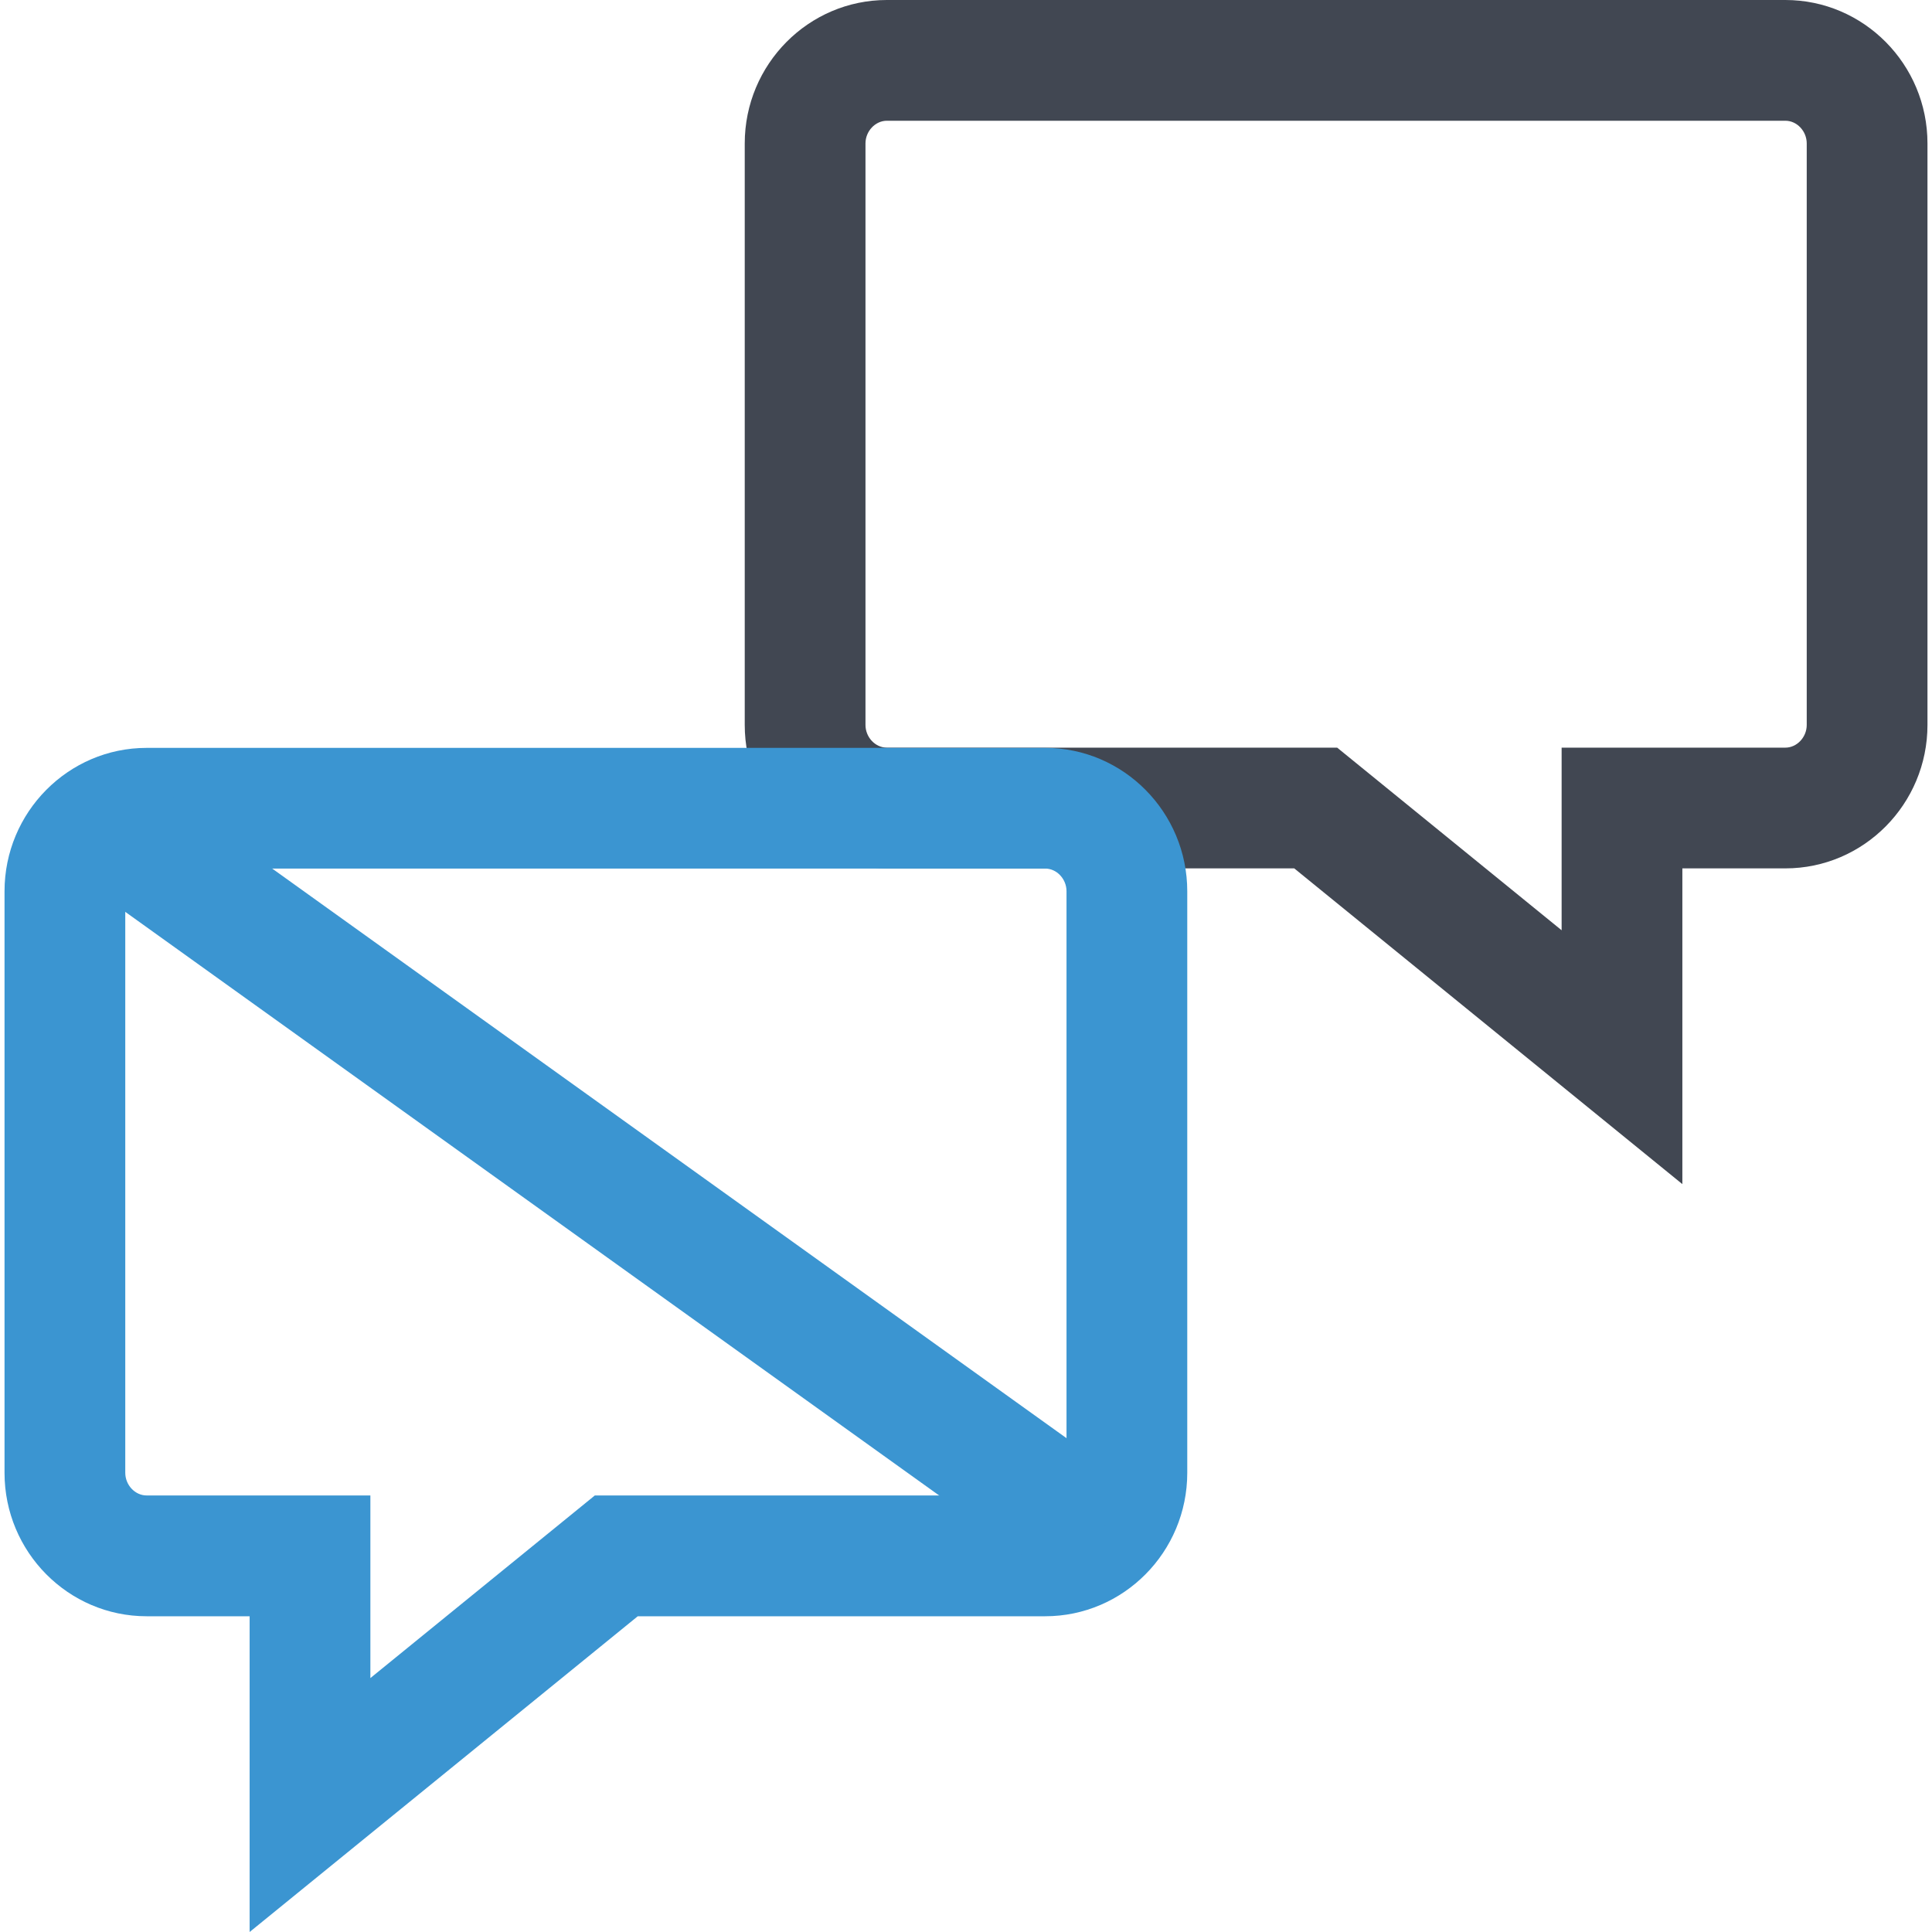
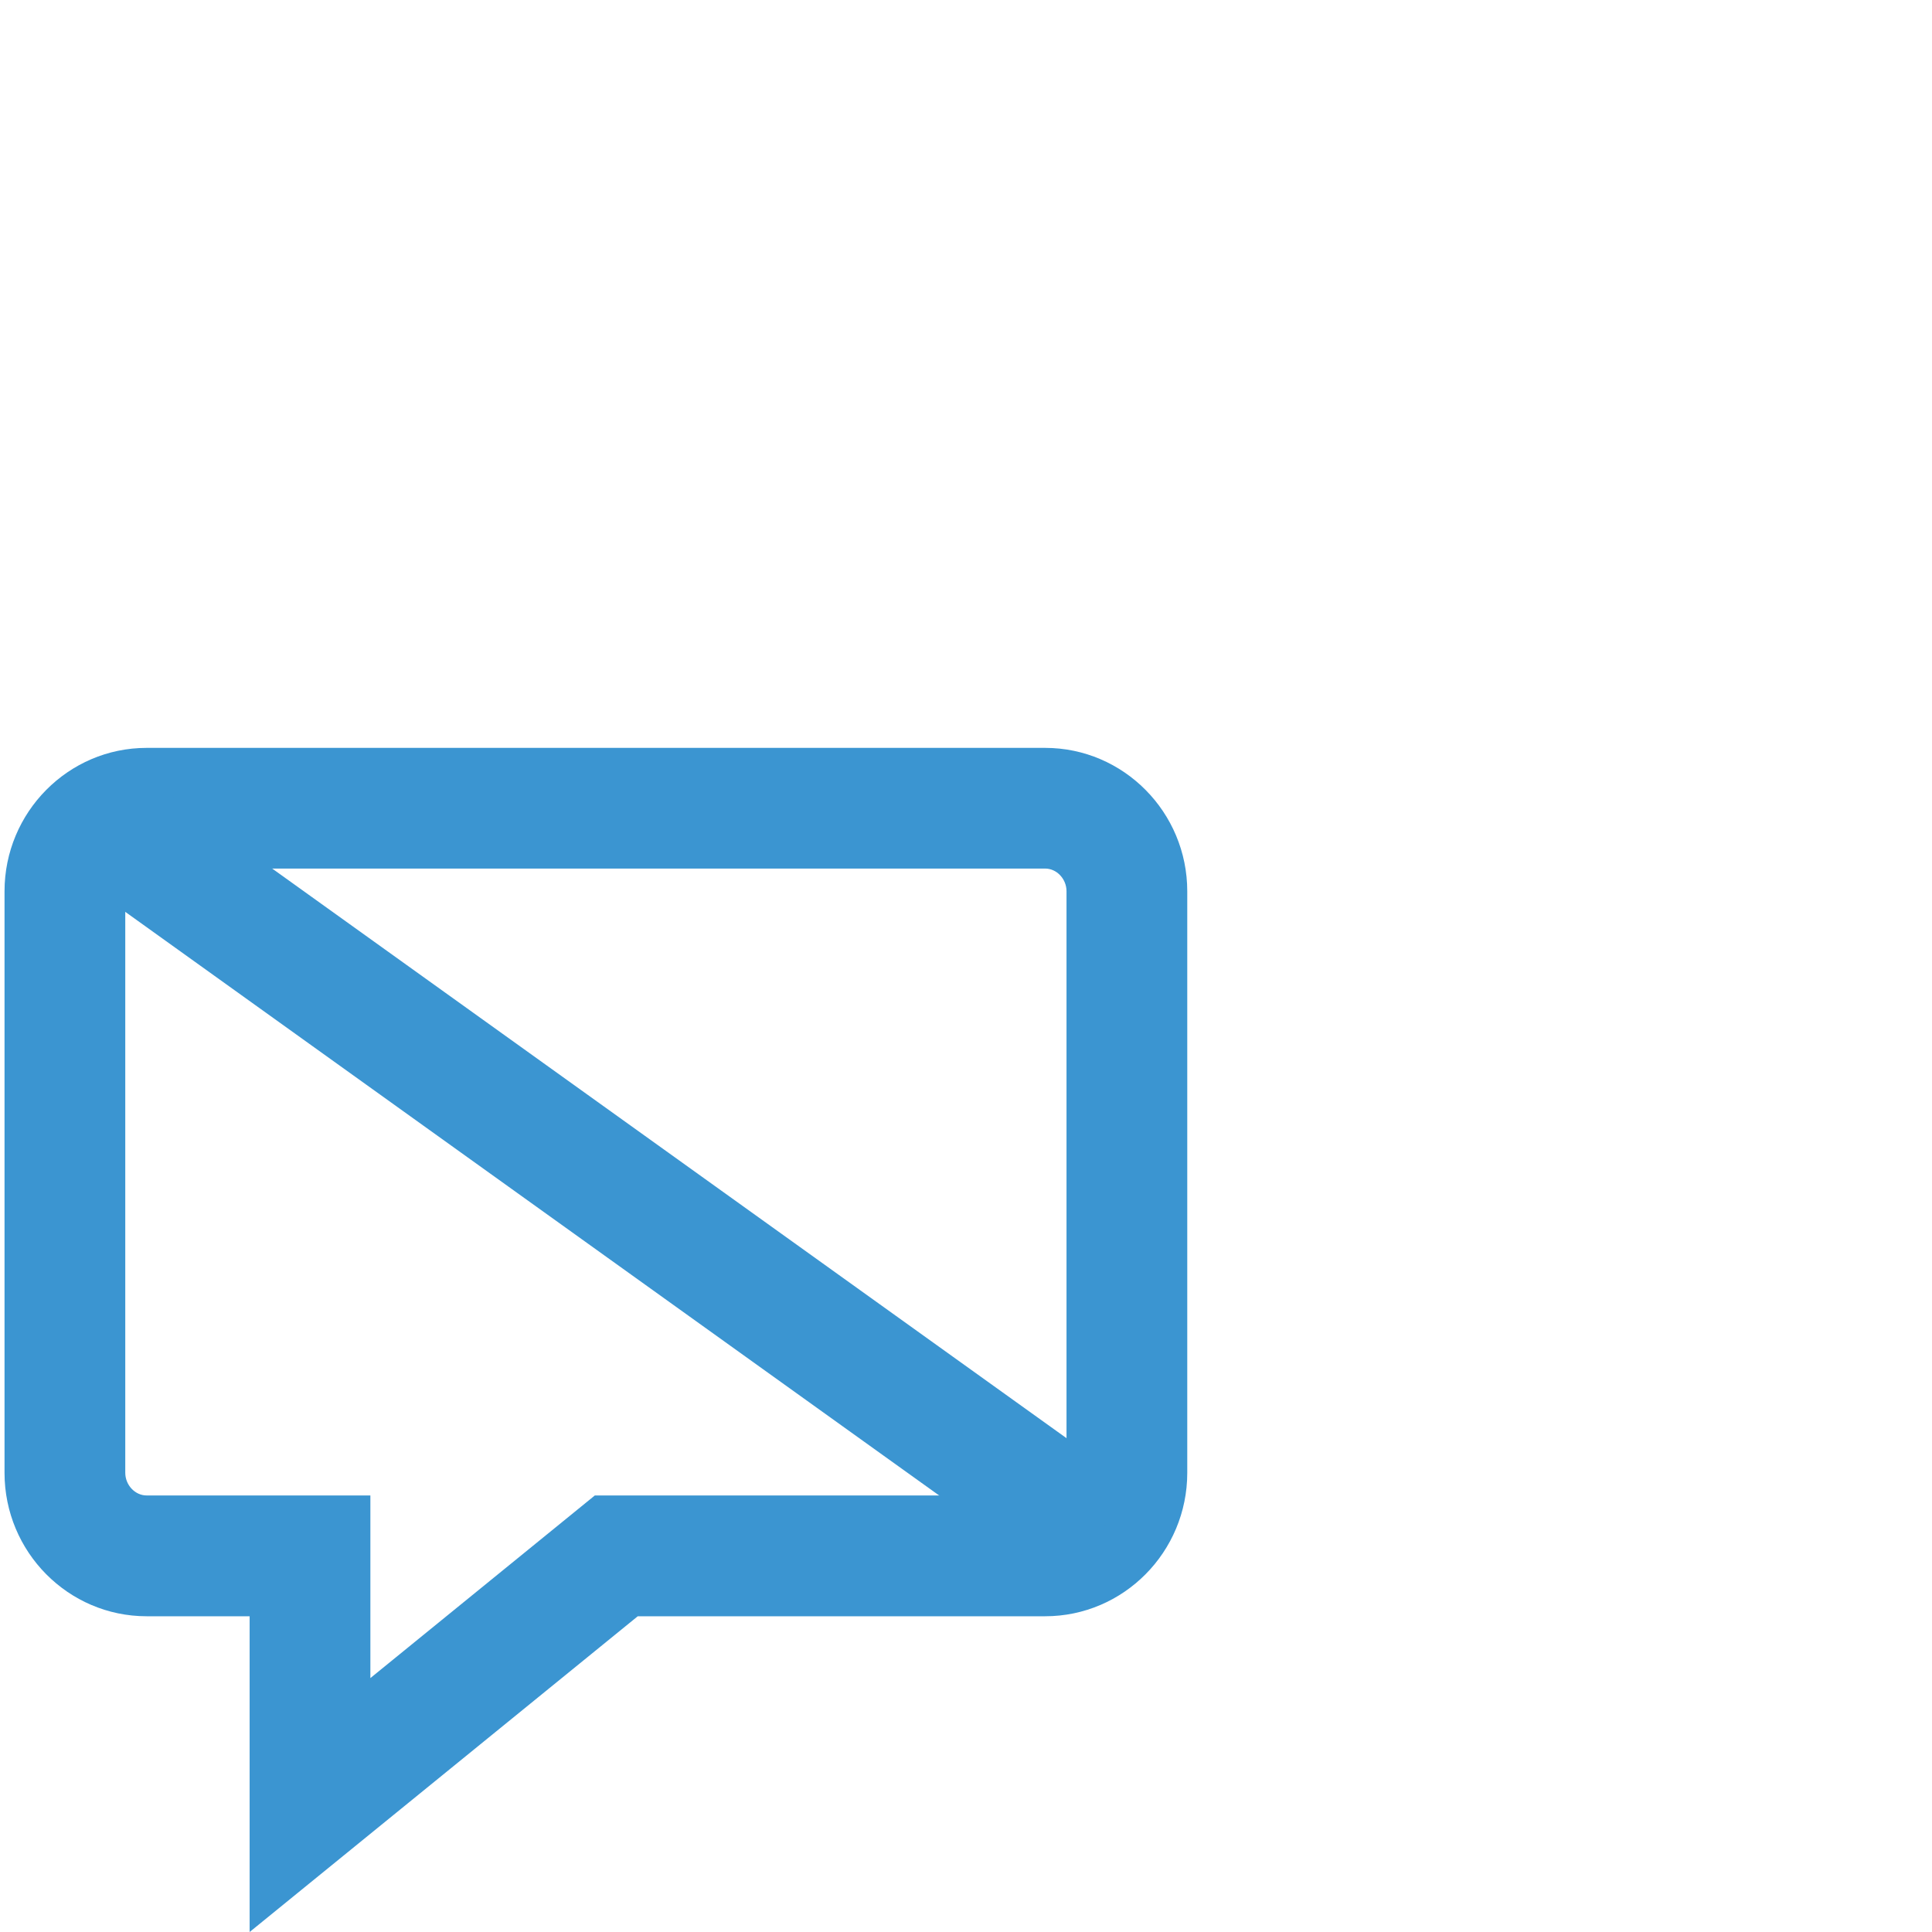
<svg xmlns="http://www.w3.org/2000/svg" version="1.1" id="Layer_1" viewBox="0 0 512.032 512.032" xml:space="preserve">
-   <path style="fill:#414752;" d="M445.872,313.824l-102.864-83.68H235.04c-20.768,0-37.664-17.056-37.664-38.016V38.016  C197.376,17.056,214.272,0,235.04,0h238.128c20.768,0,37.664,17.056,37.664,38.016v154.112c0,20.96-16.896,38.016-37.664,38.016  h-27.296L445.872,313.824L445.872,313.824z M235.04,32c-3.056,0-5.664,2.752-5.664,6.016v154.112c0,3.264,2.592,6.016,5.664,6.016  h119.344l59.488,48.4v-48.4h59.296c3.056,0,5.664-2.752,5.664-6.016V38.016c0-3.264-2.592-6.016-5.664-6.016  C473.168,32,235.04,32,235.04,32z" />
  <g>
    <path style="fill:#3B95D1;" d="M66.16,512.032v-83.68H38.864c-20.768,0-37.664-17.04-37.664-38.016V236.224   c0-20.96,16.896-38.016,37.664-38.016h238.128c20.768,0,37.664,17.056,37.664,38.016v154.112c0,20.976-16.896,38.016-37.664,38.016   H169.024L66.16,512.032z M38.864,230.192c-3.056,0-5.664,2.752-5.664,6.016V390.32c0,3.264,2.592,6.016,5.664,6.016H98.16v48.4   l59.488-48.4h119.344c3.056,0,5.664-2.752,5.664-6.016V236.208c0-3.264-2.592-6.016-5.664-6.016L38.864,230.192L38.864,230.192z" />
    <rect x="143.246" y="149.944" transform="matrix(-0.583 0.813 -0.813 -0.583 505.79 364.82)" style="fill:#3B95D1;" width="32" height="324.604" />
  </g>
</svg>